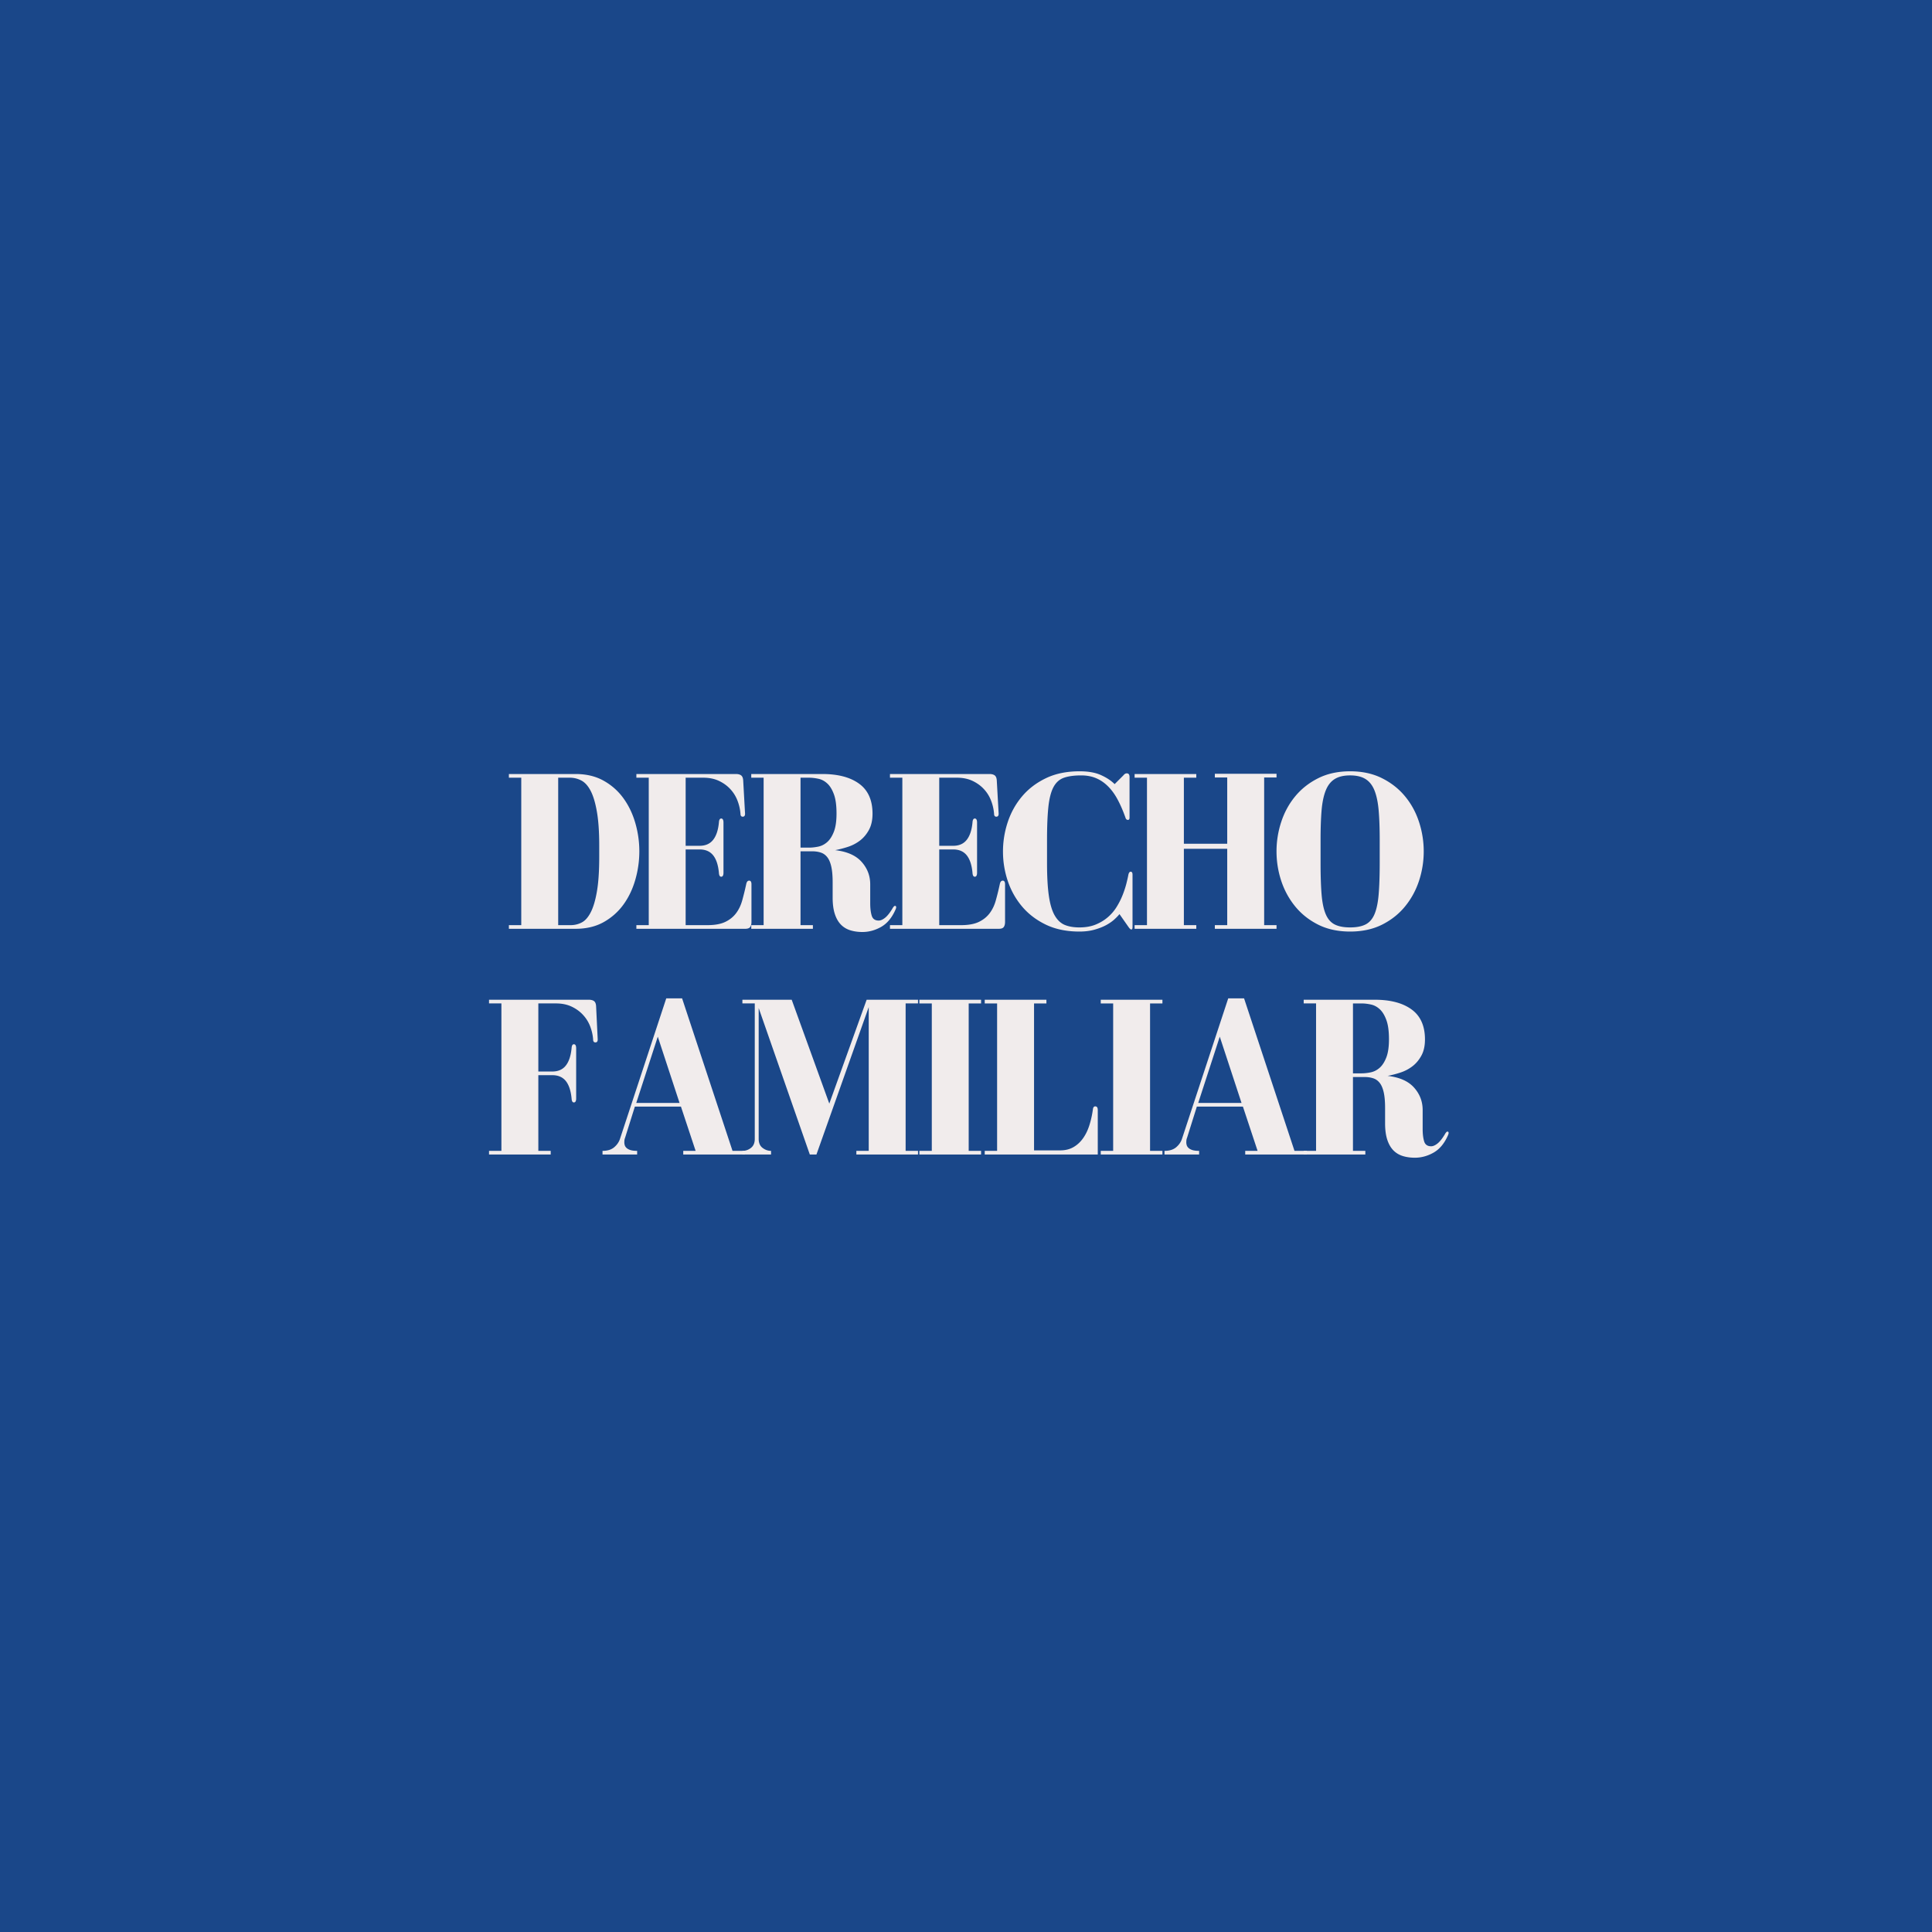
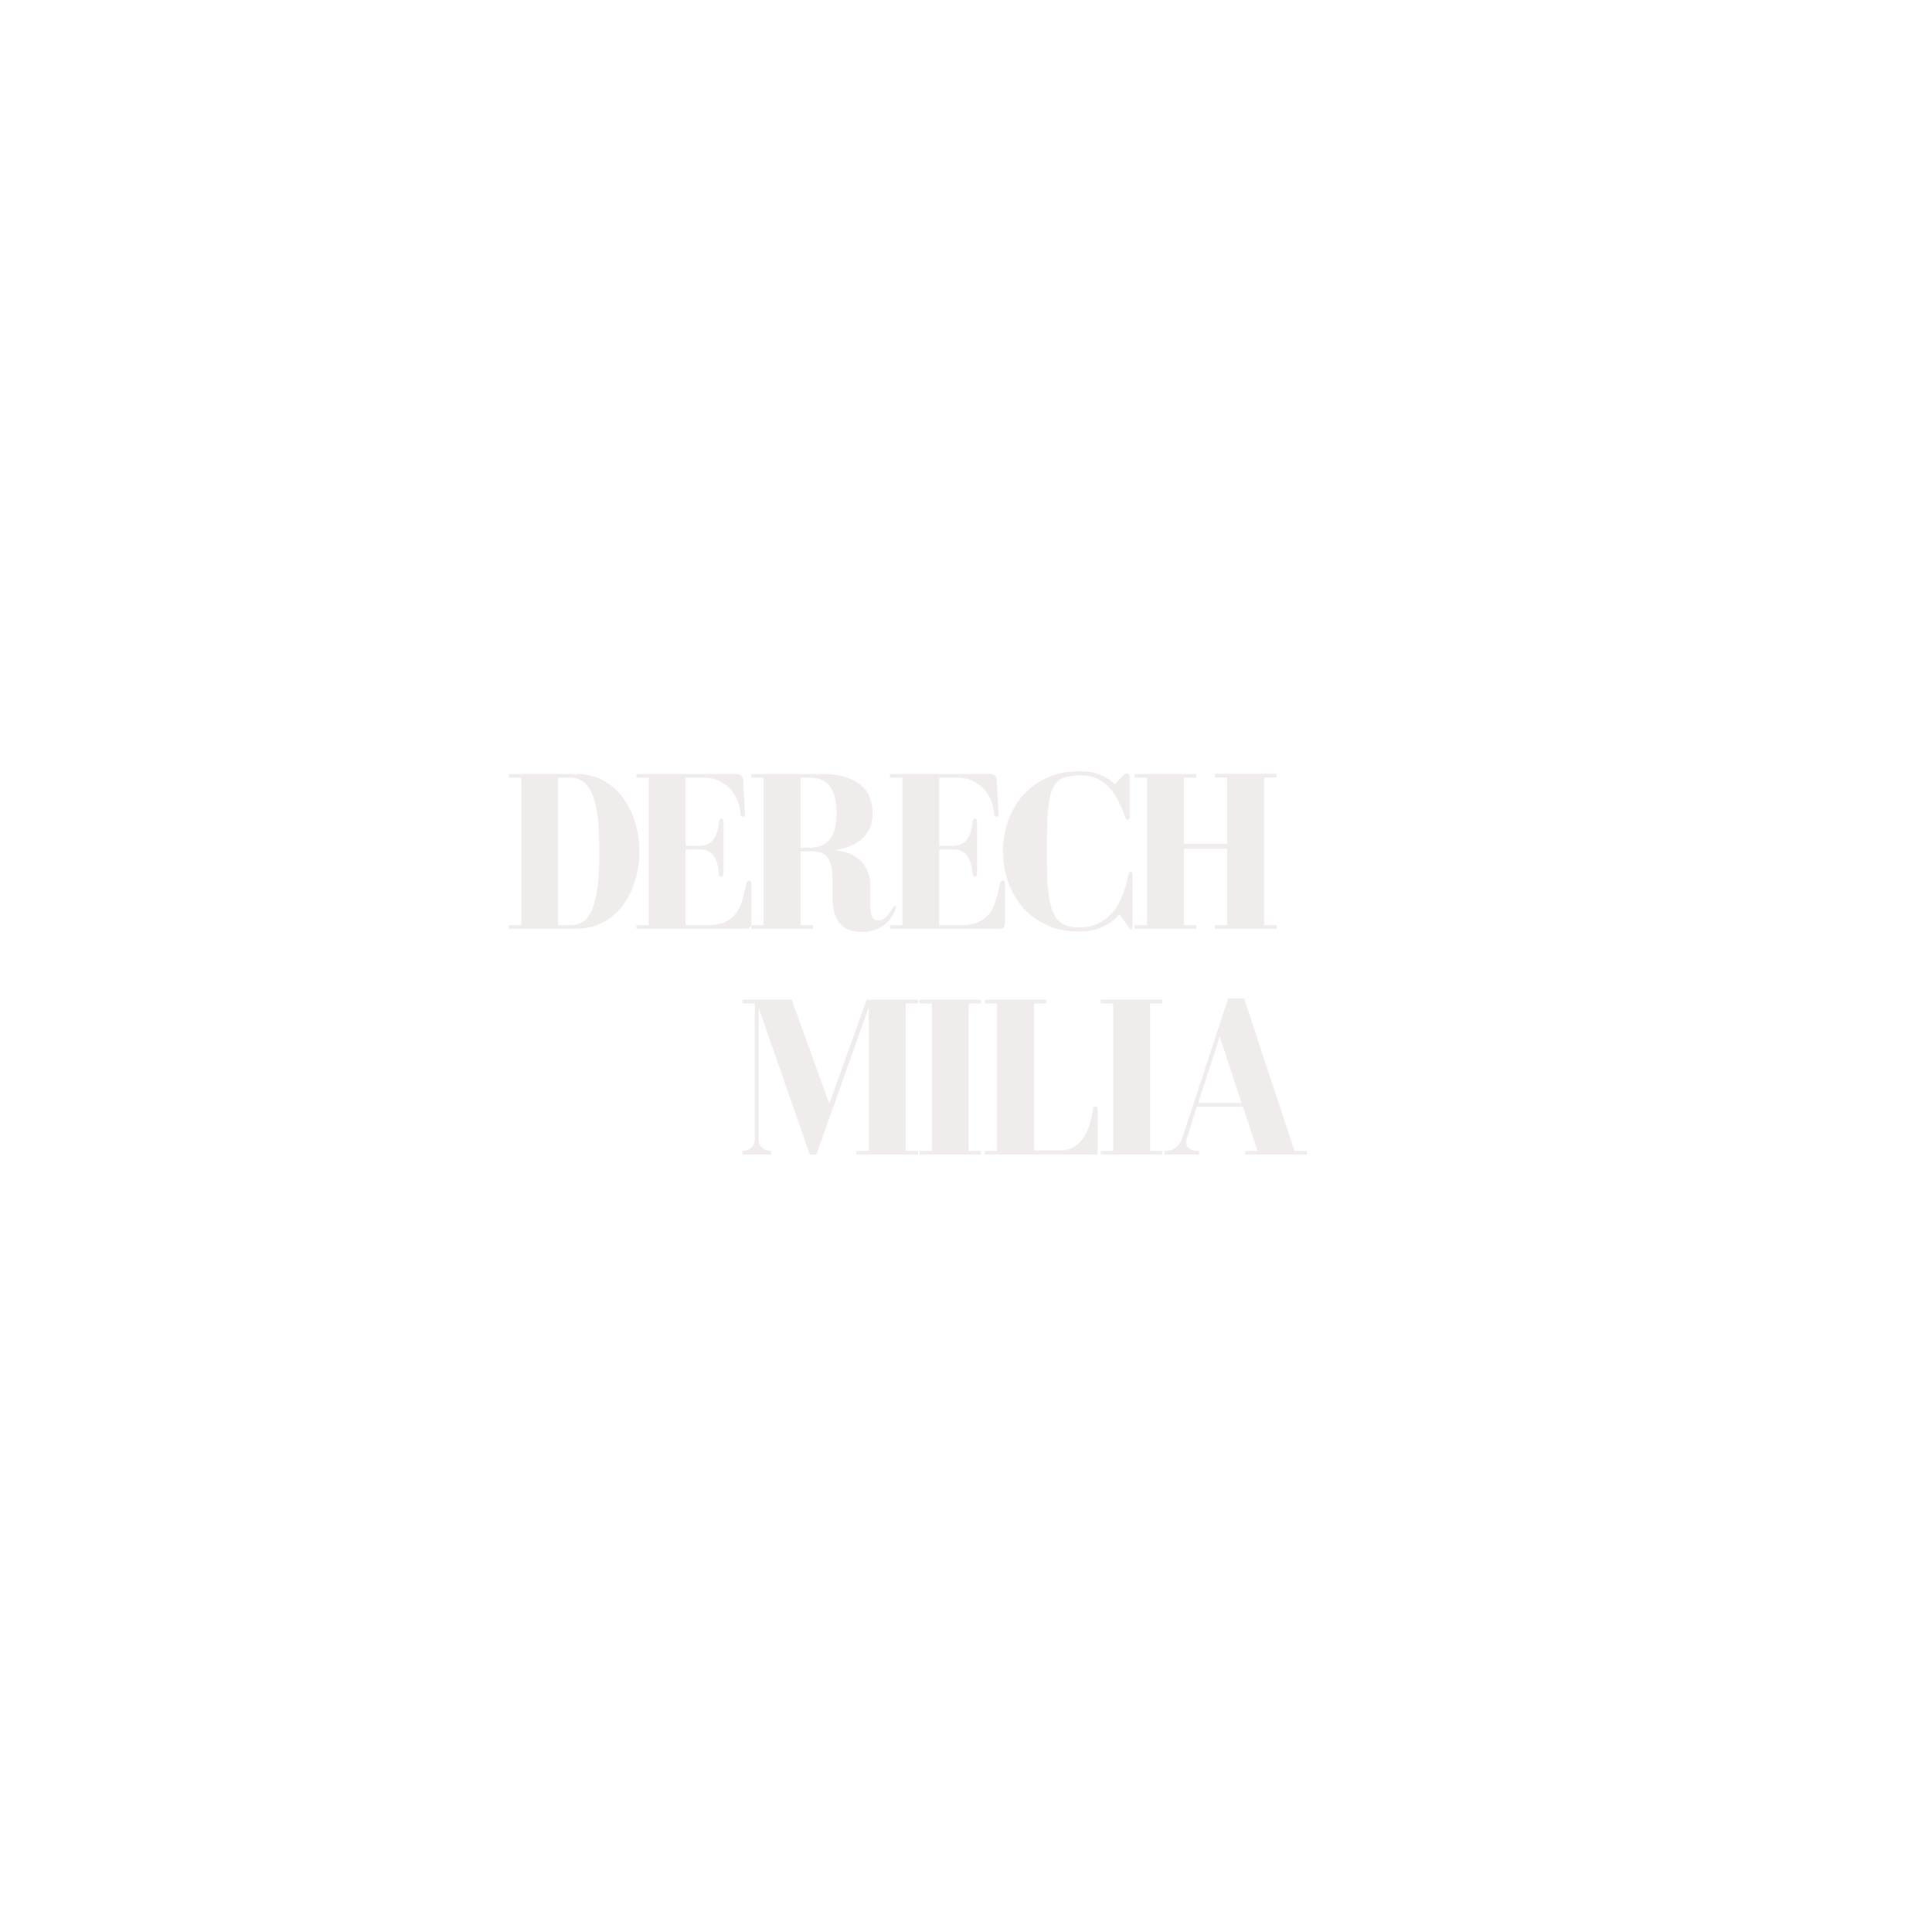
<svg xmlns="http://www.w3.org/2000/svg" width="1080" height="1080" version="1.0" viewBox="0 0 810 810">
-   <path fill="#fff" d="M-81-81h972v972H-81z" />
-   <path fill="#1a4789" d="M-81-81h972v972H-81z" />
+   <path fill="#1a4789" d="M-81-81v972H-81z" />
  <path fill="#f1ecec" d="M241.323 324.51h-27.969v1.547h5.188v61.813h-5.188v1.53h27.969c4.488 0 8.398-.925 11.734-2.78 3.332-1.864 6.102-4.317 8.313-7.36 2.207-3.039 3.867-6.515 4.984-10.422a42.966 42.966 0 0 0 1.688-11.922c0-4.039-.563-8-1.688-11.875-1.117-3.875-2.777-7.332-4.984-10.375-2.211-3.05-4.98-5.503-8.313-7.359-3.336-1.863-7.246-2.797-11.734-2.797Zm-7.297 63.36v-61.813h4.89c1.727 0 3.348.402 4.86 1.203 1.508.805 2.805 2.262 3.89 4.375 1.094 2.117 1.958 5.031 2.594 8.75.645 3.711.97 8.45.97 14.219v4.61c0 5.96-.325 10.796-.97 14.515-.636 3.719-1.5 6.637-2.593 8.75-1.086 2.117-2.352 3.543-3.797 4.281-1.438.742-2.993 1.11-4.657 1.11Zm0 0" />
  <path fill="#f1ecec" d="M302.369 367.573c.633 0 .953-.57.953-1.719v-20.953c0-1.156-.32-1.735-.953-1.735-.586 0-.906.579-.969 1.735-.312 3.2-1.133 5.617-2.453 7.25-1.313 1.637-3.184 2.453-5.61 2.453h-5.874v-28.547h7.406c2.5 0 4.691.45 6.578 1.344 1.894.898 3.5 2.07 4.812 3.515a14.81 14.81 0 0 1 2.97 4.844 19.395 19.395 0 0 1 1.218 5.39c0 .837.316 1.25.953 1.25.645 0 .969-.413.969-1.25l-.781-13.937c-.063-1.03-.352-1.738-.86-2.125-.512-.382-1.246-.578-2.203-.578h-41.719v1.547h5.188v61.813h-5.188v1.53h45.657c1.02 0 1.707-.253 2.062-.765.352-.508.531-1.219.531-2.125v-15.75c0-1.031-.324-1.547-.968-1.547-.637 0-1.055.516-1.25 1.547a115.319 115.319 0 0 1-1.641 6.672c-.574 2.086-1.438 3.899-2.594 5.438-1.148 1.53-2.668 2.75-4.562 3.656-1.887.898-4.368 1.344-7.438 1.344h-9.14v-31.735h5.875c2.425 0 4.296.805 5.609 2.406 1.32 1.606 2.14 4.043 2.453 7.313.063 1.148.383 1.719.969 1.719Zm0 0" />
  <path fill="#f1ecec" d="M364.842 378.729v-7.969c0-3.594-1.204-6.734-3.61-9.422-2.398-2.695-6.094-4.332-11.094-4.906 1.727-.32 3.52-.785 5.375-1.39a16.949 16.949 0 0 0 5.047-2.641c1.508-1.156 2.758-2.645 3.75-4.469 1-1.832 1.5-4.094 1.5-6.781 0-5.645-1.859-9.828-5.578-12.547-3.719-2.727-8.875-4.094-15.469-4.094h-29.796v1.547h5.187v61.813h-5.187v1.53h25.843v-1.53h-5.187v-30.954h4.906c1.344 0 2.54.18 3.594.532 1.062.343 1.96.984 2.703 1.922.738.93 1.3 2.242 1.687 3.937.383 1.7.579 3.89.579 6.578v6.438c0 2.699.3 4.98.906 6.843.601 1.856 1.453 3.344 2.547 4.47 1.093 1.116 2.406 1.91 3.937 2.39 1.54.476 3.239.719 5.094.719 2.695 0 5.297-.704 7.797-2.11 2.5-1.414 4.484-3.754 5.953-7.015.125-.258.219-.485.281-.672.07-.196.11-.39.11-.578 0-.383-.164-.579-.485-.579-.324 0-.71.418-1.156 1.25-1.094 1.793-2.121 3.06-3.078 3.797-.961.743-1.824 1.11-2.594 1.11-1.543 0-2.523-.688-2.937-2.063-.418-1.383-.625-3.101-.625-5.156Zm-25.657-23.36h-3.562v-29.312h3.562c1.22 0 2.516.149 3.891.438 1.375.28 2.625.937 3.75 1.968 1.125 1.024 2.05 2.528 2.781 4.516.739 1.98 1.11 4.672 1.11 8.078 0 3.2-.371 5.746-1.11 7.64-.73 1.887-1.656 3.329-2.781 4.329-1.125.992-2.375 1.633-3.75 1.922-1.375.281-2.672.422-3.89.422Zm0 0" />
  <path fill="#f1ecec" d="M408.687 367.573c.633 0 .953-.57.953-1.719v-20.953c0-1.156-.32-1.735-.953-1.735-.586 0-.906.579-.969 1.735-.312 3.2-1.133 5.617-2.453 7.25-1.312 1.637-3.184 2.453-5.61 2.453h-5.874v-28.547h7.406c2.5 0 4.691.45 6.578 1.344 1.895.898 3.5 2.07 4.813 3.515a14.81 14.81 0 0 1 2.968 4.844 19.395 19.395 0 0 1 1.22 5.39c0 .837.315 1.25.952 1.25.645 0 .969-.413.969-1.25l-.781-13.937c-.063-1.03-.352-1.738-.86-2.125-.511-.382-1.246-.578-2.203-.578h-41.719v1.547h5.188v61.813h-5.188v1.53h45.657c1.02 0 1.707-.253 2.062-.765.352-.508.531-1.219.531-2.125v-15.75c0-1.031-.324-1.547-.968-1.547-.637 0-1.055.516-1.25 1.547a115.319 115.319 0 0 1-1.64 6.672c-.575 2.086-1.438 3.899-2.595 5.438-1.148 1.53-2.668 2.75-4.562 3.656-1.887.898-4.367 1.344-7.438 1.344h-9.14v-31.735h5.875c2.425 0 4.297.805 5.61 2.406 1.32 1.606 2.14 4.043 2.452 7.313.063 1.148.383 1.719.969 1.719Zm58.629-38.828c-1.469-1.47-3.375-2.727-5.719-3.782-2.336-1.062-5.328-1.593-8.984-1.593-5.387 0-10.086.964-14.094 2.89-4 1.918-7.328 4.45-9.984 7.594-2.656 3.137-4.664 6.727-6.016 10.766a38.946 38.946 0 0 0-2.015 12.39c0 4.23.671 8.352 2.015 12.36 1.352 4 3.36 7.574 6.016 10.718 2.656 3.137 5.984 5.668 9.984 7.594 4.008 1.914 8.676 2.875 14 2.875 2.438 0 4.598-.277 6.485-.828 1.894-.54 3.53-1.191 4.906-1.953 1.375-.77 2.508-1.57 3.406-2.406.895-.832 1.57-1.54 2.031-2.125l3.844 5.484c.445.637.828.953 1.14.953.321 0 .485-.348.485-1.047v-21.922c0-.832-.258-1.25-.766-1.25-.449 0-.773.418-.968 1.25-.188 1.032-.477 2.305-.86 3.813-.386 1.5-.902 3.07-1.547 4.703a31.109 31.109 0 0 1-2.453 4.89 18.383 18.383 0 0 1-3.703 4.376c-1.469 1.28-3.183 2.324-5.14 3.125-1.95.804-4.235 1.203-6.86 1.203-2.375 0-4.414-.348-6.11-1.047-1.698-.707-3.109-2.04-4.234-4-1.117-1.957-1.93-4.695-2.437-8.219-.512-3.52-.766-8.101-.766-13.75v-9.61c0-5.695.188-10.32.563-13.874.383-3.563 1.086-6.317 2.11-8.266 1.03-1.957 2.472-3.273 4.327-3.953 1.864-.676 4.301-1.016 7.313-1.016 2.375 0 4.488.403 6.344 1.203 1.863.805 3.546 1.977 5.046 3.516 1.508 1.531 2.836 3.39 3.985 5.578 1.156 2.18 2.219 4.64 3.187 7.39.188.65.535.97 1.047.97.445 0 .672-.32.672-.97V325.76c0-1.02-.387-1.531-1.156-1.531-.512 0-.992.289-1.438.86Zm34.234-4.235h-25.86v1.547h5.188v61.813h-5.188v1.53h25.86v-1.53h-5.204v-32.016h18.172v32.016h-5.187v1.53h25.86v-1.53h-5.188v-61.907h5.187v-1.547h-25.86v1.547h5.188v27.782h-18.172v-27.688h5.203Zm0 0" />
-   <path fill="#f1ecec" d="M535.185 356.916c0 4.23.657 8.352 1.969 12.36 1.32 4 3.281 7.59 5.875 10.765 2.594 3.168 5.813 5.715 9.656 7.641 3.844 1.914 8.297 2.875 13.36 2.875 5.062 0 9.515-.96 13.359-2.875 3.844-1.926 7.063-4.473 9.656-7.64 2.602-3.176 4.563-6.766 5.875-10.766a39.47 39.47 0 0 0 1.969-12.36 39.5 39.5 0 0 0-1.969-12.296c-1.312-4.04-3.273-7.63-5.875-10.766-2.593-3.145-5.812-5.676-9.656-7.594-3.844-1.926-8.297-2.89-13.36-2.89-5.062 0-9.515.964-13.359 2.89-3.843 1.918-7.062 4.45-9.656 7.594-2.594 3.137-4.555 6.727-5.875 10.766a39.5 39.5 0 0 0-1.969 12.296Zm30.86-31.828c2.687 0 4.847.516 6.484 1.547 1.633 1.024 2.883 2.625 3.75 4.813.863 2.18 1.441 4.965 1.734 8.36.29 3.398.438 7.495.438 12.296v9.61c0 5.324-.149 9.73-.438 13.218-.293 3.492-.87 6.262-1.734 8.313-.867 2.054-2.117 3.496-3.75 4.328-1.637.836-3.797 1.25-6.484 1.25-2.688 0-4.852-.414-6.485-1.25-1.636-.832-2.886-2.274-3.75-4.328-.867-2.051-1.445-4.82-1.734-8.313-.281-3.488-.422-7.894-.422-13.219v-9.609c0-4.8.14-8.898.422-12.297.289-3.394.867-6.18 1.734-8.36.864-2.187 2.114-3.788 3.75-4.812 1.633-1.031 3.797-1.547 6.485-1.547Zm-316.127 96.76c-.063-1.031-.352-1.738-.86-2.125-.511-.383-1.25-.578-2.218-.578h-41.813v1.547h5.188v61.813h-5.188v1.53h25.86v-1.53h-5.188V450.77h5.86c2.437 0 4.312.805 5.624 2.406 1.313 1.606 2.13 4.043 2.453 7.313.063 1.148.38 1.719.954 1.719.644 0 .968-.57.968-1.72v-20.952c0-1.156-.324-1.735-.968-1.735-.575 0-.891.579-.954 1.735-.324 3.199-1.14 5.617-2.453 7.25-1.312 1.636-3.187 2.453-5.625 2.453h-5.86v-28.547h7.407c2.488 0 4.676.45 6.563 1.344 1.894.898 3.5 2.07 4.812 3.515a14.722 14.722 0 0 1 2.985 4.844c.675 1.793 1.078 3.59 1.203 5.39 0 .837.32 1.25.968 1.25.633 0 .954-.413.954-1.25Zm29.412-3.281-19.407 58.938c-.45 1.343-1.266 2.515-2.453 3.515-1.188.992-2.809 1.485-4.86 1.485v1.53h14.516v-1.53c-1.156 0-2.09-.11-2.797-.329-.699-.226-1.242-.52-1.625-.875-.386-.351-.64-.738-.765-1.156a3.897 3.897 0 0 1-.188-1.11c0-.382.016-.718.047-1 .031-.288.14-.69.328-1.202l4.047-12.891h19.313l6.156 18.563h-5.188v1.53h25.86v-1.53h-5.203l-21.141-63.938Zm-3.548 16.063 9.125 27.78h-18.156Zm0 0" />
  <path fill="#f1ecec" d="M311.251 482.505v1.53h12.016v-1.53c-1.281 0-2.469-.415-3.562-1.25-1.086-.833-1.625-2.083-1.625-3.75v-54.891l21.437 61.422h2.781l21.922-61.813v60.282h-5.187v1.53h25.843v-1.53h-5.187v-61.813h5.187v-1.547h-21.53l-15.657 43.547-15.766-43.547h-20.672v1.547h5.188v56.813c0 1.667-.531 2.917-1.594 3.75a5.622 5.622 0 0 1-3.594 1.25Zm100.066-61.813v-1.547h-25.86v1.547h5.203v61.813h-5.203v1.53h25.86v-1.53h-5.188v-61.813Zm1.539 61.813v1.53h47.39v-18.64c0-1.031-.355-1.547-1.062-1.547-.512 0-.828.356-.953 1.063-.324 2.437-.824 4.715-1.5 6.828-.668 2.117-1.563 3.96-2.688 5.531-1.117 1.563-2.46 2.793-4.03 3.688-1.575.898-3.419 1.343-5.532 1.343h-10.953v-61.609h5.187v-1.547h-25.86v1.547h5.188v61.813Zm74.498-61.813v-1.547h-25.86v1.547h5.204v61.813h-5.204v1.53h25.86v-1.53h-5.188v-61.813Zm27.586-2.125-19.406 58.938c-.45 1.343-1.266 2.515-2.453 3.515-1.188.992-2.809 1.485-4.86 1.485v1.53h14.516v-1.53c-1.156 0-2.09-.11-2.797-.329-.7-.226-1.242-.52-1.625-.875-.387-.351-.64-.738-.766-1.156a3.897 3.897 0 0 1-.187-1.11c0-.382.015-.718.047-1 .031-.288.14-.69.328-1.202l4.047-12.891h19.312l6.156 18.563h-5.187v1.53h25.86v-1.53h-5.204l-21.14-63.938Zm-3.547 16.063 9.125 27.78h-18.156Zm0 0" />
-   <path fill="#f1ecec" d="M596.456 473.364v-7.969c0-3.594-1.203-6.734-3.61-9.422-2.398-2.695-6.093-4.332-11.093-4.906 1.726-.32 3.52-.785 5.375-1.39a16.949 16.949 0 0 0 5.047-2.641c1.507-1.156 2.757-2.645 3.75-4.469 1-1.832 1.5-4.094 1.5-6.781 0-5.645-1.86-9.828-5.579-12.547-3.718-2.727-8.875-4.094-15.468-4.094H546.58v1.547h5.187v61.813h-5.187v1.53h25.844v-1.53h-5.188V451.55h4.906c1.344 0 2.54.18 3.594.532 1.063.343 1.961.984 2.703 1.922.738.93 1.301 2.242 1.688 3.937.383 1.7.578 3.89.578 6.578v6.438c0 2.699.3 4.98.906 6.843.602 1.856 1.453 3.344 2.547 4.47 1.094 1.116 2.406 1.91 3.937 2.39 1.54.476 3.239.719 5.094.719 2.696 0 5.297-.704 7.797-2.11 2.5-1.414 4.484-3.754 5.953-7.015.125-.258.219-.485.281-.672.07-.196.11-.391.11-.578 0-.383-.164-.579-.485-.579-.324 0-.71.418-1.156 1.25-1.094 1.793-2.12 3.059-3.078 3.797-.96.742-1.824 1.11-2.594 1.11-1.543 0-2.523-.688-2.937-2.063-.418-1.383-.625-3.101-.625-5.156Zm-25.656-23.36h-3.563v-29.312h3.563c1.218 0 2.515.148 3.89.438 1.375.28 2.625.937 3.75 1.968 1.125 1.024 2.051 2.528 2.781 4.516.739 1.98 1.11 4.672 1.11 8.078 0 3.2-.371 5.746-1.11 7.64-.73 1.887-1.656 3.329-2.78 4.329-1.126.992-2.376 1.633-3.75 1.922-1.376.28-2.673.422-3.891.422Zm0 0" />
</svg>